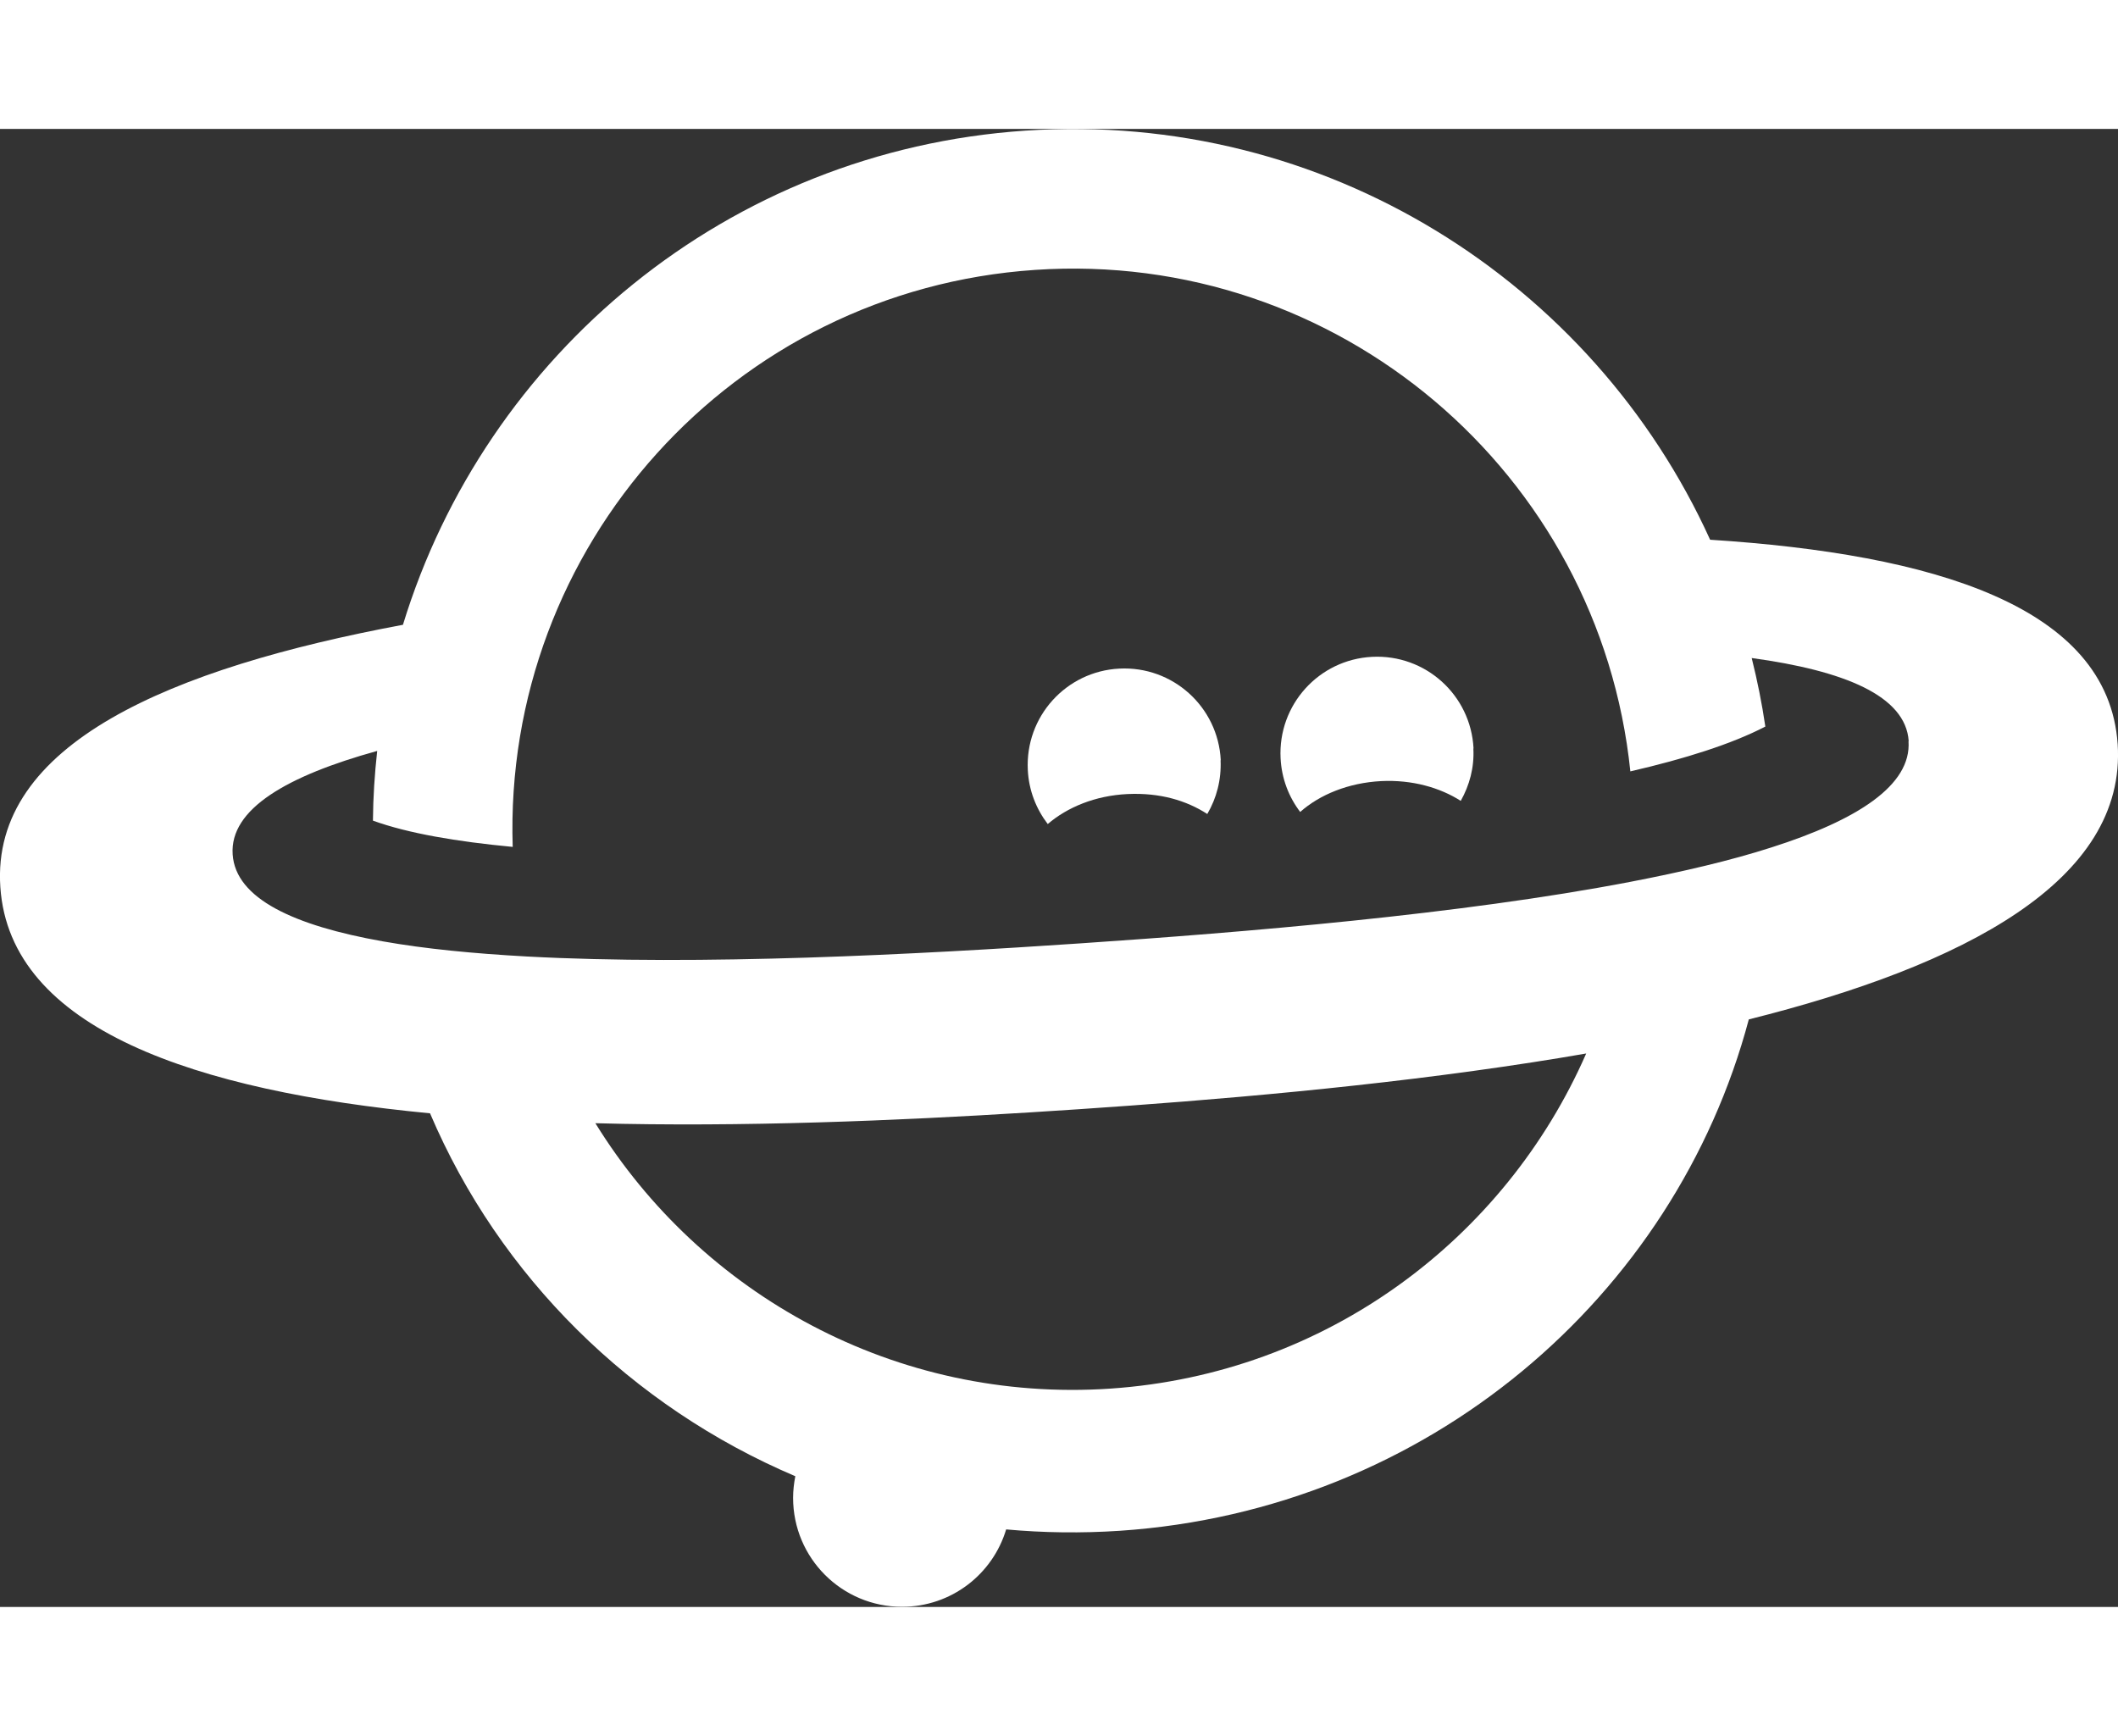
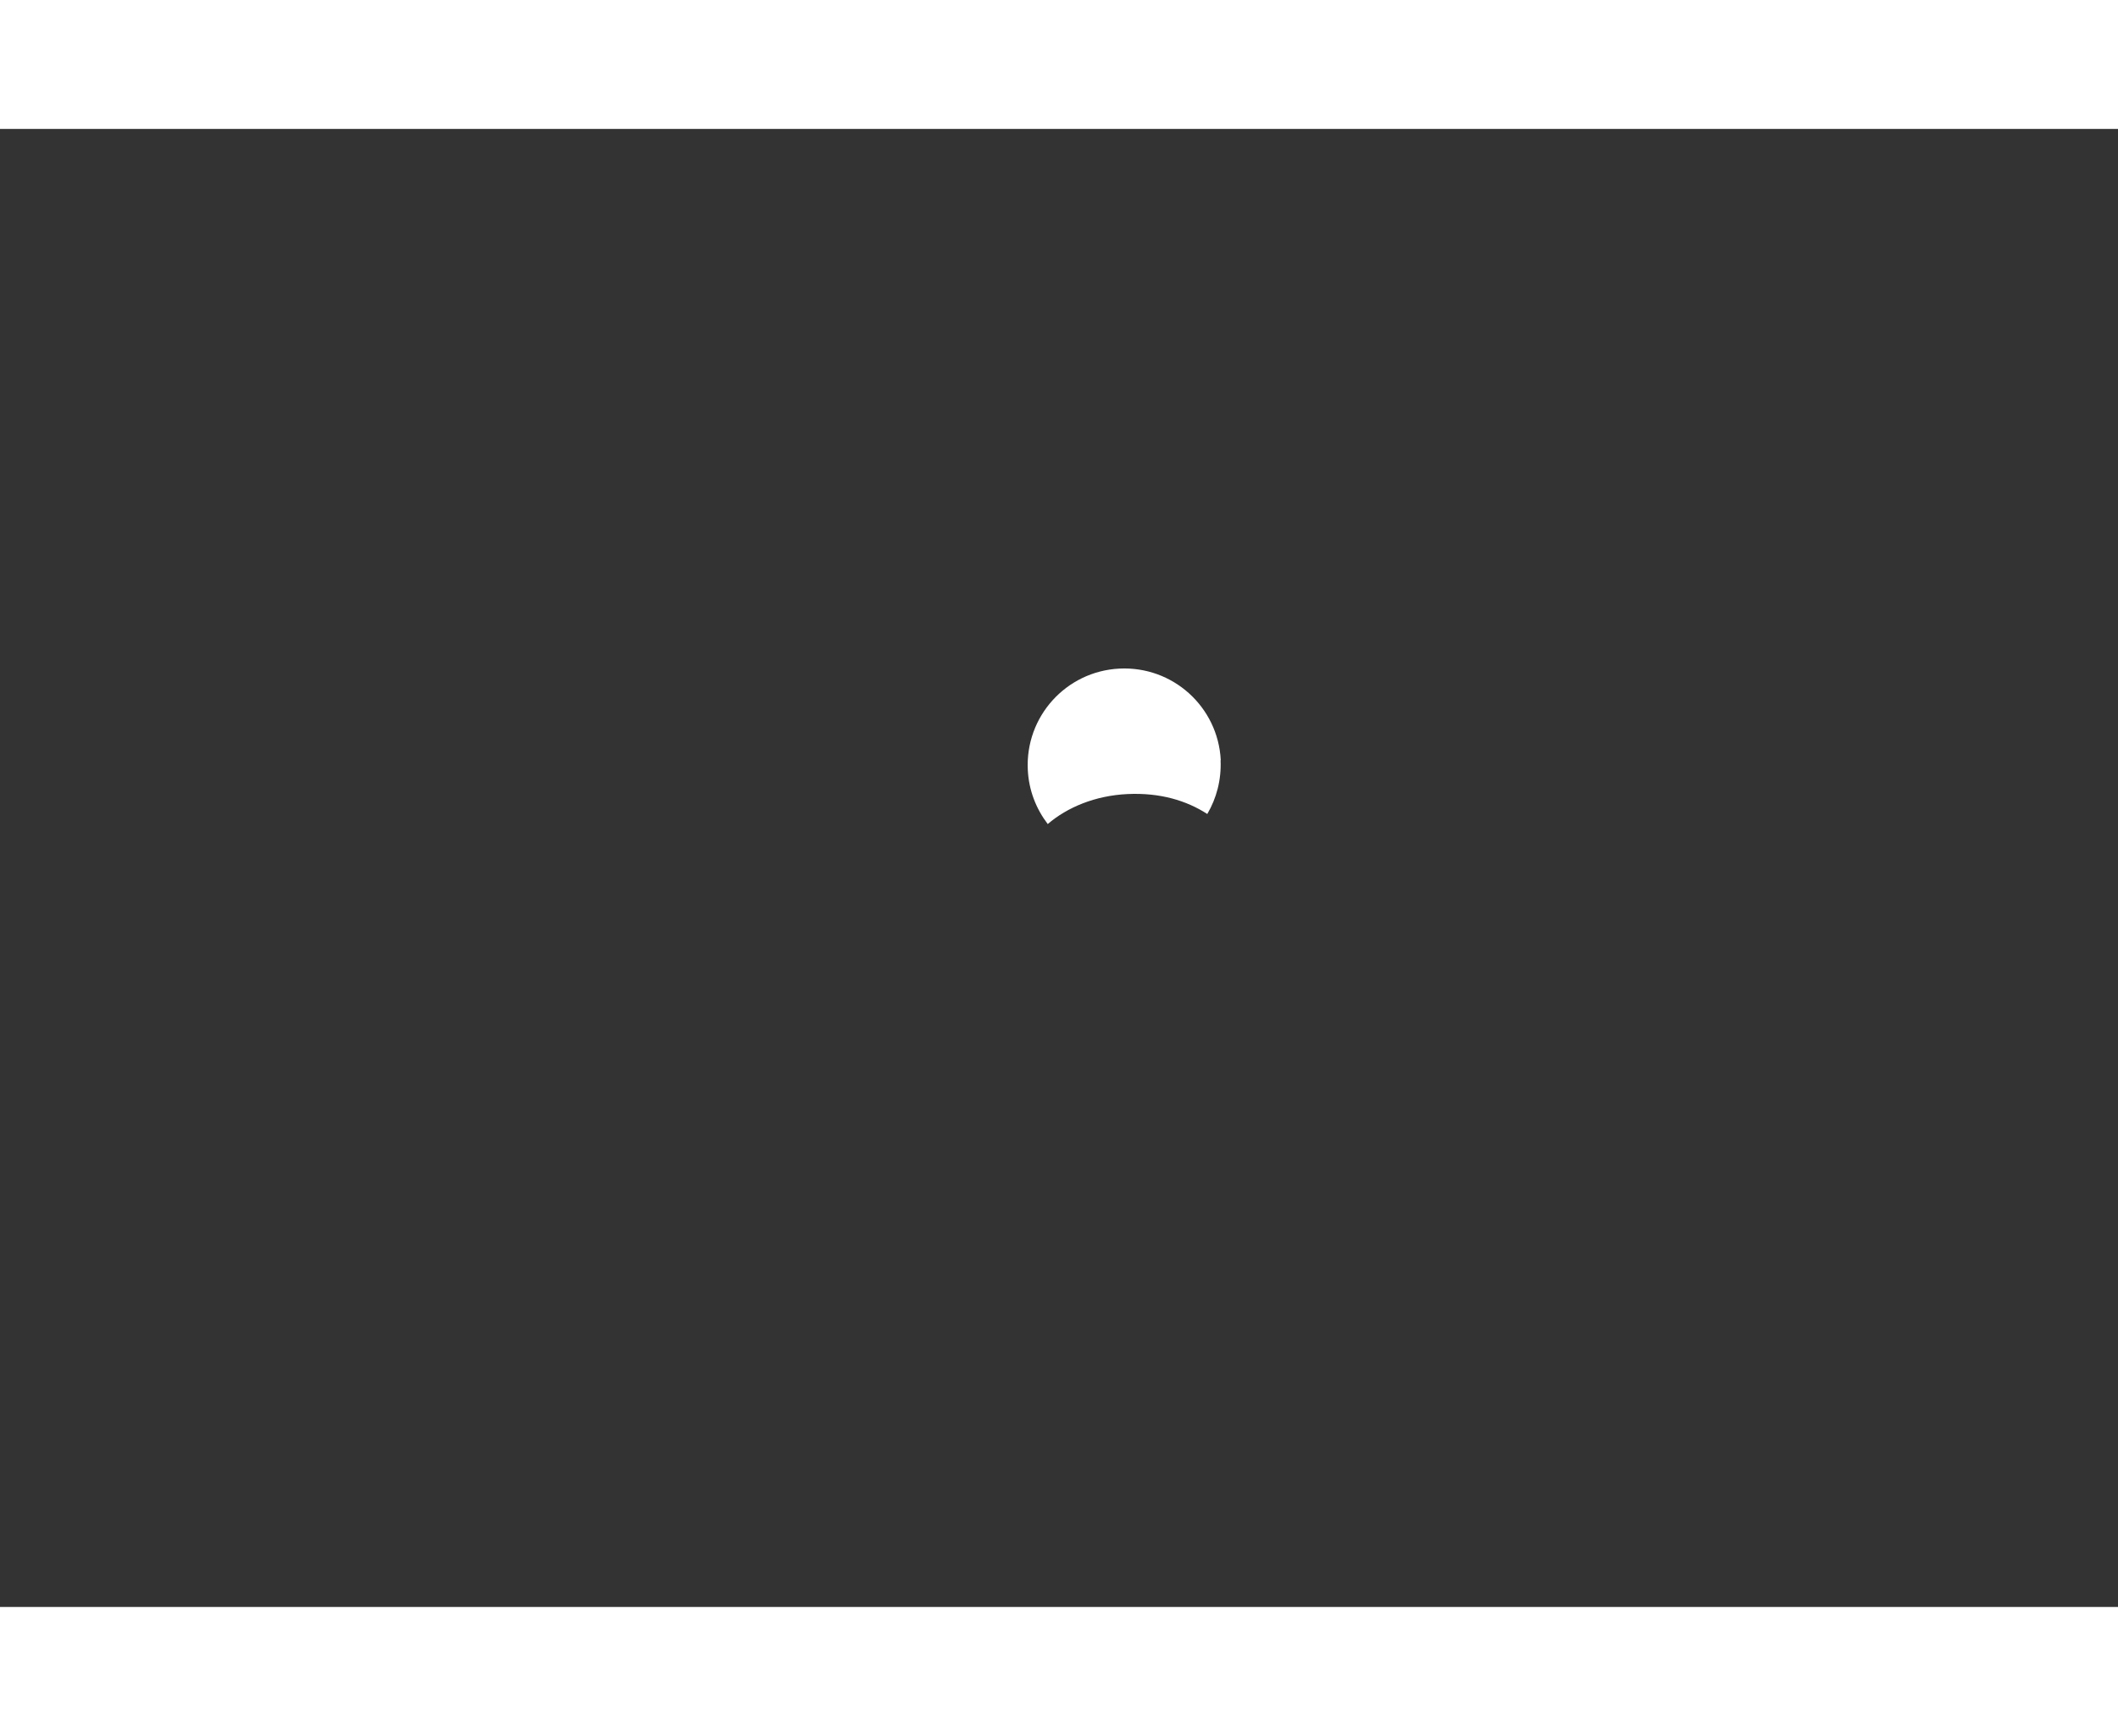
<svg xmlns="http://www.w3.org/2000/svg" width="266" height="218" id="Ebene_2" data-name="Ebene 2" viewBox="0 0 124.26 86.71">
  <rect x="0" y="0" width="124.26" height="86.71" fill="#333333" stroke="none" />
  <defs>
    <style>
      .cls-1 {
        fill: #fff;
        stroke-width: 0px;
      }
    </style>
  </defs>
  <g id="Ebene_2-2" data-name="Ebene 2">
    <g>
-       <path class="cls-1" d="m124.24,36.09c-.55-8.1-10.84-11.15-23.91-11.99C93.45,8.95,77.73-1.09,60.16.1c-17.5,1.18-31.68,13.16-36.52,28.99C10.05,31.63-.55,36.06.02,44.48h0c.56,8.35,11.52,11.96,25.21,13.27,4.08,9.59,11.83,17.21,21.43,21.29-.08.41-.13.84-.13,1.27,0,3.53,2.86,6.39,6.39,6.39,2.89,0,5.32-1.91,6.11-4.54,2.19.2,4.42.23,6.68.08,18.04-1.22,32.56-13.73,36.89-30,12.63-3.16,22.18-8.14,21.64-16.16h0s0,0,0,0Zm-59.09,37.81c-12.6.85-24.02-5.52-30.22-15.57,1.06.03,2.13.05,3.2.06,8.78.09,17.72-.38,25.16-.88h0c7.88-.53,17.43-1.33,26.6-2.75,1.06-.16,2.12-.34,3.17-.52-4.76,10.88-15.25,18.8-27.92,19.66Zm46.82-37.98h0c.18,2.59-3.02,4.63-8.04,6.23-2.39.77-5.22,1.43-8.28,2.02-10.01,1.92-22.68,2.96-32.27,3.61h0c-9.59.65-22.29,1.32-32.46.77-3.11-.17-6-.45-8.47-.89-5.19-.92-8.63-2.5-8.8-5.1h0c-.18-2.67,3.21-4.61,8.48-6.07-.15,1.35-.24,2.71-.25,4.09,2.08.75,4.92,1.23,8.2,1.54-.57-17.62,12.92-32.66,30.65-33.85,17.73-1.2,33.11,11.89,34.92,29.42,3.21-.74,5.96-1.61,7.92-2.63-.2-1.36-.47-2.7-.8-4.02,5.42.74,9.03,2.21,9.21,4.87h0Z" />
      <path class="cls-1" d="m71.62,37.03c-.16-3.13-2.82-5.53-5.95-5.37s-5.53,2.82-5.37,5.95c.06,1.2.49,2.28,1.17,3.17,1.14-.98,2.78-1.67,4.68-1.76s3.46.38,4.68,1.17c.54-.92.83-2,.78-3.15" />
-       <path class="cls-1" d="m86.45,36.34c-.16-3.13-2.82-5.53-5.95-5.37s-5.53,2.82-5.37,5.95c.06,1.19.48,2.27,1.15,3.15,1.14-1.01,2.82-1.71,4.75-1.81,1.81-.09,3.45.38,4.67,1.16.51-.91.8-1.95.74-3.07" />
    </g>
  </g>
</svg>